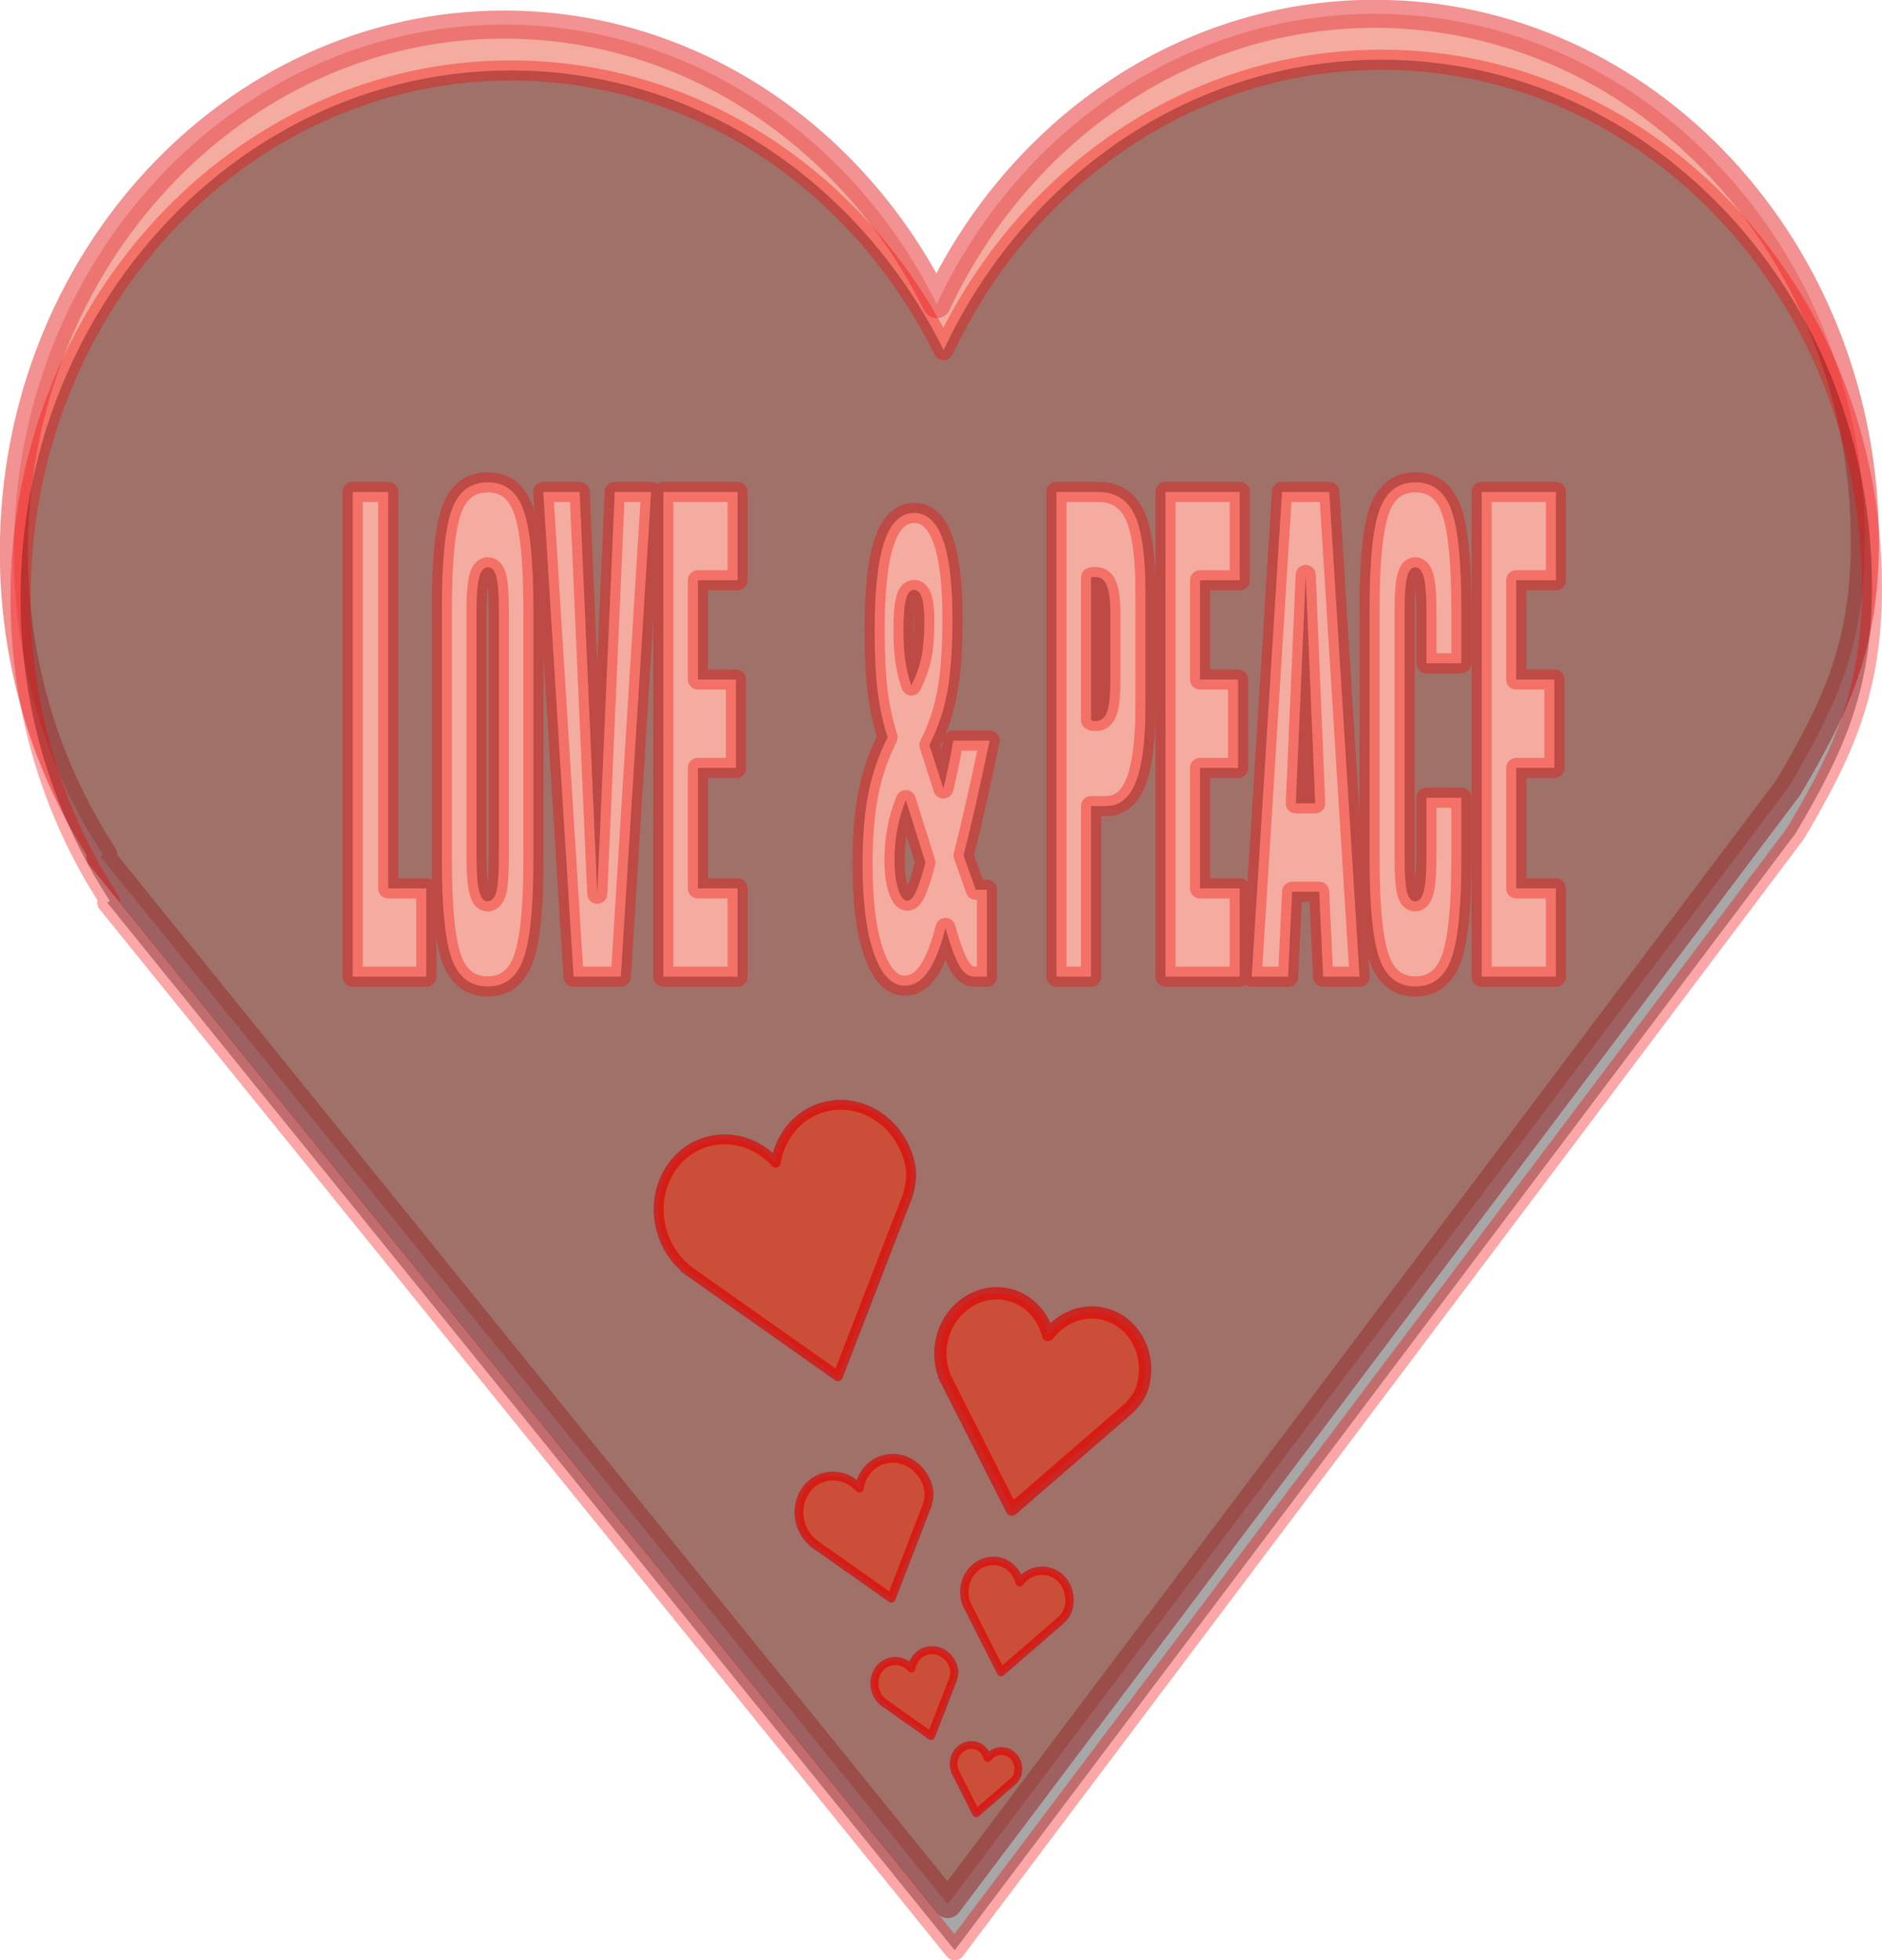
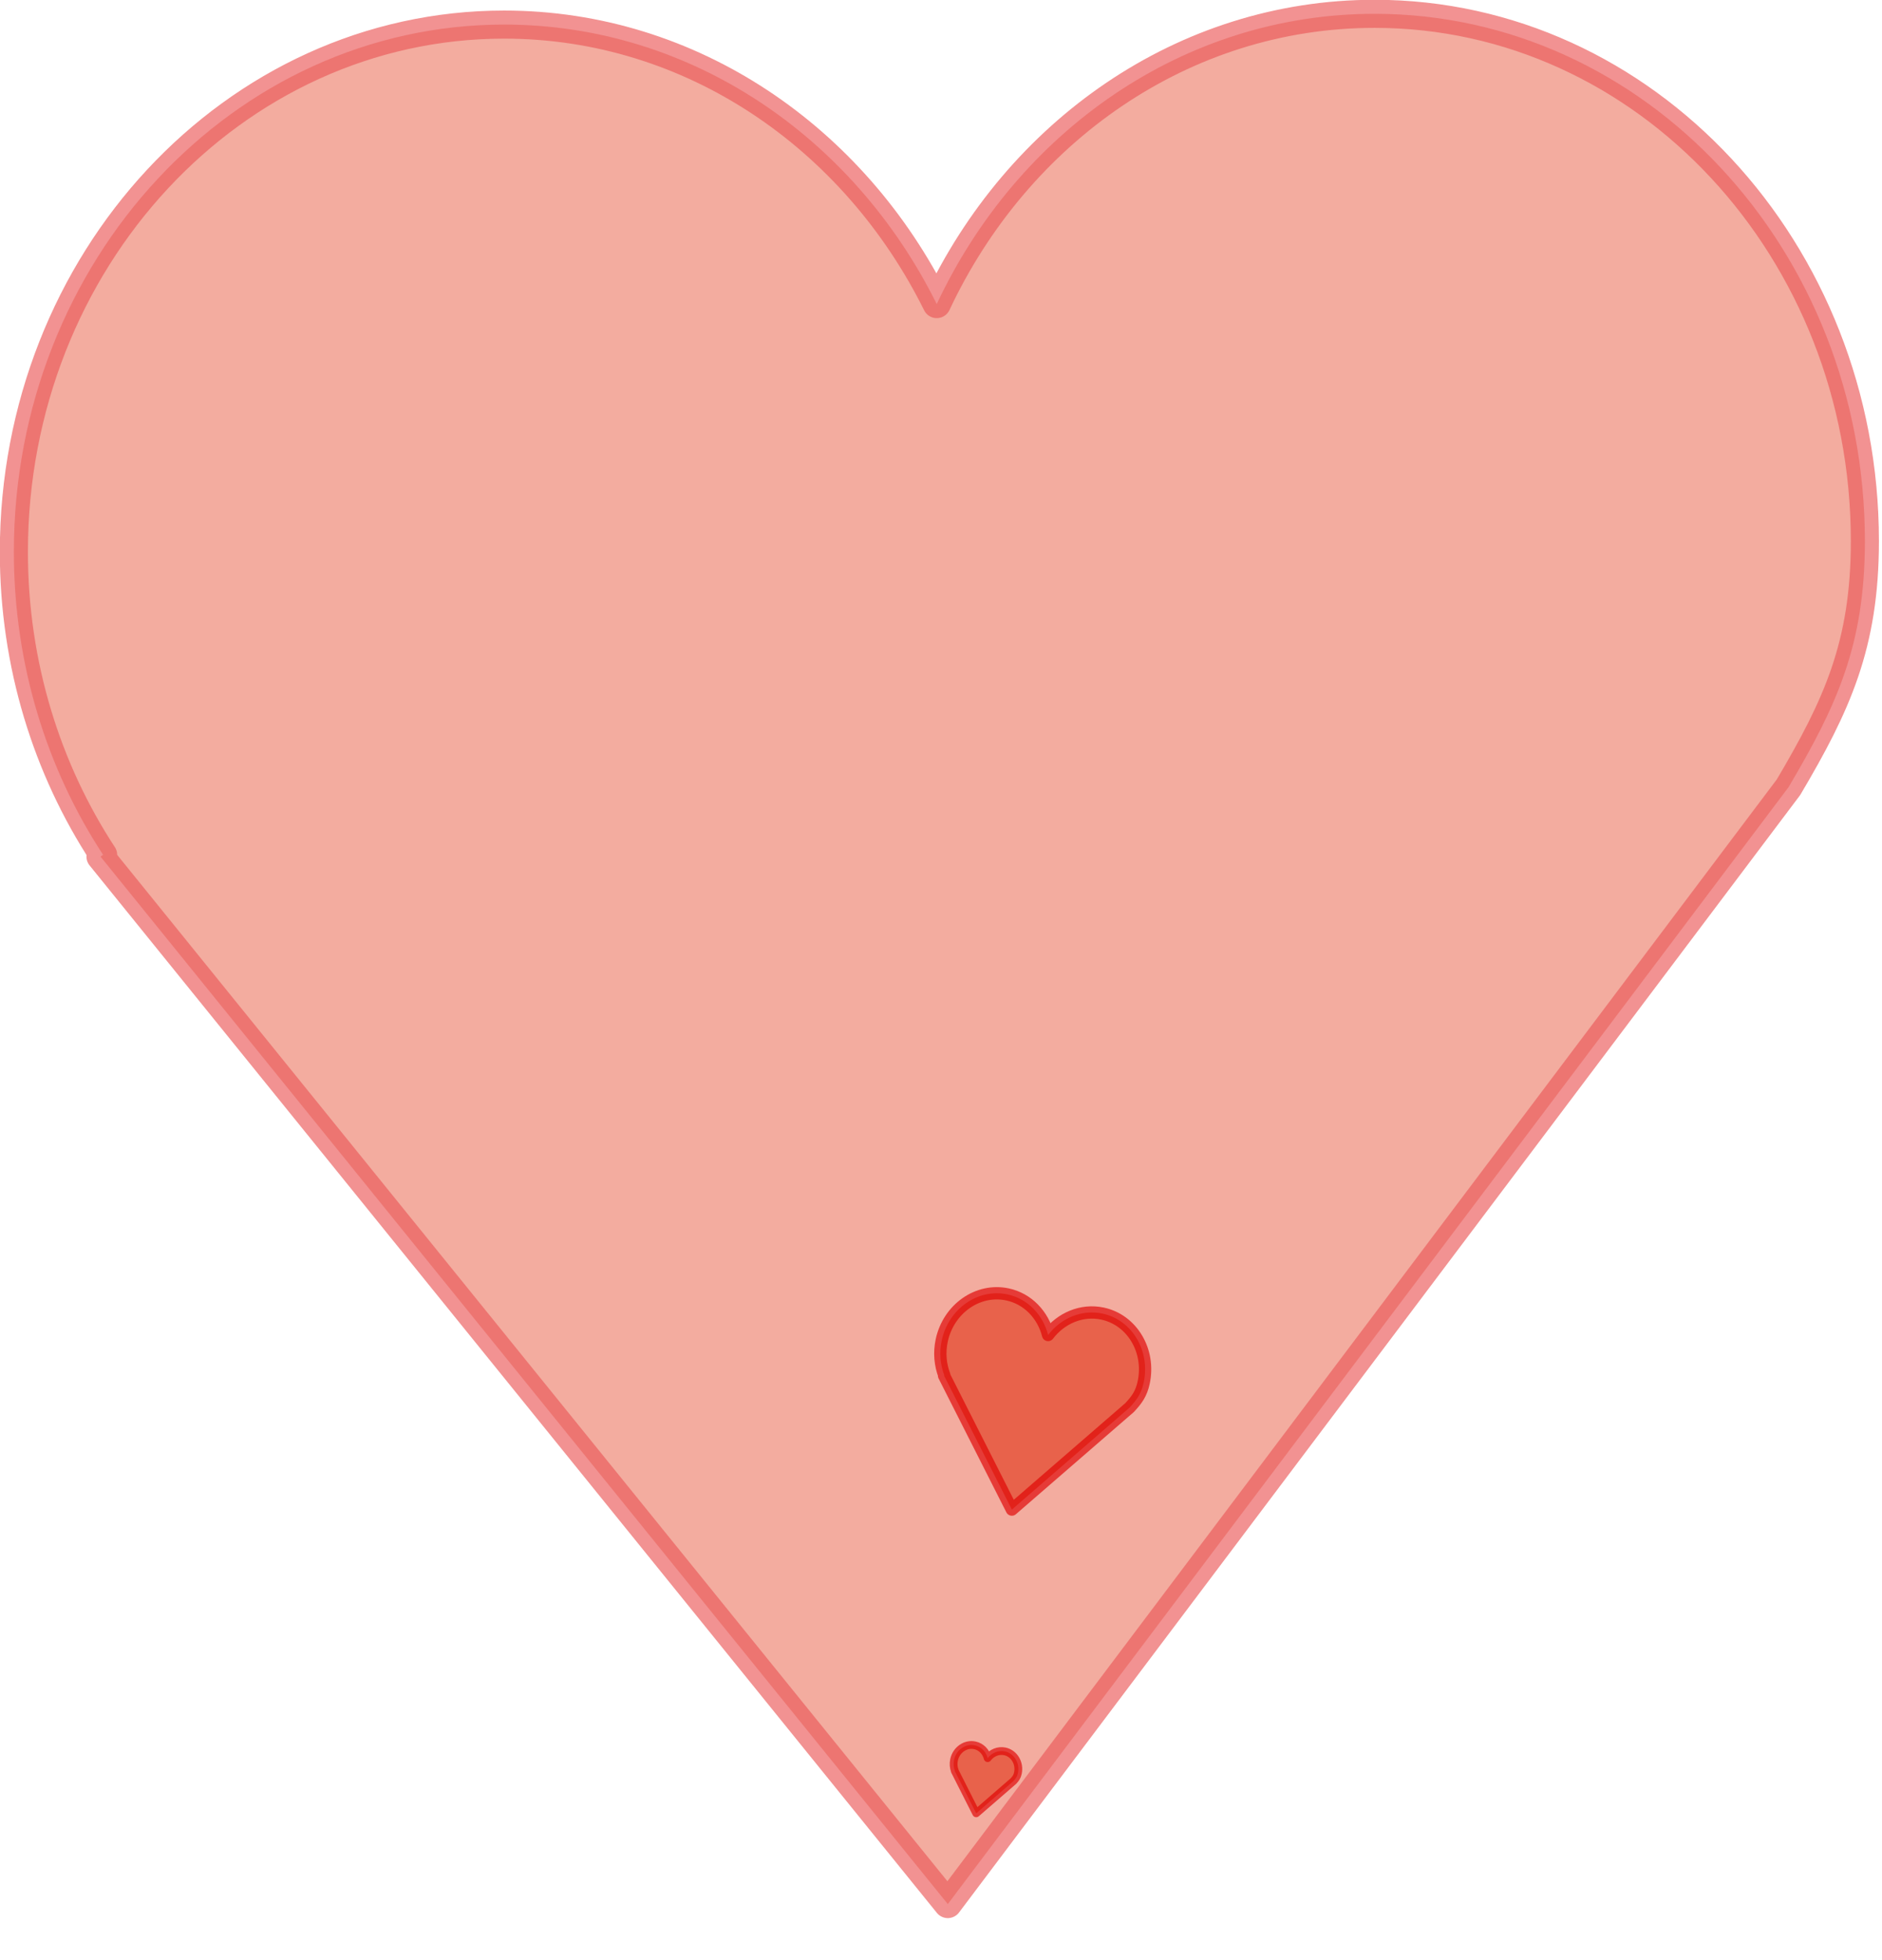
<svg xmlns="http://www.w3.org/2000/svg" xmlns:ns1="http://sodipodi.sourceforge.net/DTD/sodipodi-0.dtd" xmlns:ns2="http://www.inkscape.org/namespaces/inkscape" xmlns:xlink="http://www.w3.org/1999/xlink" width="471.539" height="491.235" id="svg2" ns1:version="0.32" ns2:version="0.45.1+0.46pre1+devel" ns1:docname="Love and Peace in a heart.svg" ns2:output_extension="org.inkscape.output.svg.inkscape" version="1.0">
  <defs id="defs4">
    <ns2:perspective ns1:type="inkscape:persp3d" ns2:vp_x="-50 : 600 : 1" ns2:vp_y="0 : 1000 : 0" ns2:vp_z="700 : 600 : 1" ns2:persp3d-origin="300 : 400 : 1" id="perspective41" />
    <ns2:perspective ns1:type="inkscape:persp3d" ns2:vp_x="-50 : 600 : 1" ns2:vp_y="0 : 1000 : 0" ns2:vp_z="700 : 600 : 1" ns2:persp3d-origin="300 : 400 : 1" id="perspective40" />
    <ns2:perspective ns1:type="inkscape:persp3d" ns2:vp_x="-50 : 600 : 1" ns2:vp_y="0 : 1000 : 0" ns2:vp_z="700 : 600 : 1" ns2:persp3d-origin="300 : 400 : 1" id="perspective39" />
    <ns2:perspective ns1:type="inkscape:persp3d" ns2:vp_x="-50 : 600 : 1" ns2:vp_y="0 : 1000 : 0" ns2:vp_z="700 : 600 : 1" ns2:persp3d-origin="300 : 400 : 1" id="perspective55" />
    <ns2:perspective ns1:type="inkscape:persp3d" ns2:vp_x="-50 : 600 : 1" ns2:vp_y="0 : 1000 : 0" ns2:vp_z="700 : 600 : 1" ns2:persp3d-origin="300 : 400 : 1" id="perspective46" />
    <ns2:perspective ns1:type="inkscape:persp3d" ns2:vp_x="-50 : 600 : 1" ns2:vp_y="0 : 1000 : 0" ns2:vp_z="700 : 600 : 1" ns2:persp3d-origin="300 : 400 : 1" id="perspective37" />
    <ns2:perspective ns1:type="inkscape:persp3d" ns2:vp_x="-50 : 600 : 1" ns2:vp_y="0 : 1000 : 0" ns2:vp_z="700 : 600 : 1" ns2:persp3d-origin="300 : 400 : 1" id="perspective25" />
    <ns2:perspective ns1:type="inkscape:persp3d" ns2:vp_x="-50 : 600 : 1" ns2:vp_y="0 : 1000 : 0" ns2:vp_z="700 : 600 : 1" ns2:persp3d-origin="300 : 400 : 1" id="perspective10" />
    <linearGradient gradientUnits="userSpaceOnUse" y2="256.179" x2="517.002" y1="256.179" x1="216.159" id="linearGradient3438" xlink:href="#linearGradient3432" ns2:collect="always" />
    <linearGradient gradientUnits="userSpaceOnUse" y2="256.179" x2="516.502" y1="256.179" x1="216.659" id="linearGradient3430" xlink:href="#linearGradient3424" ns2:collect="always" />
    <ns2:perspective id="perspective2641" ns2:persp3d-origin="300 : 400 : 1" ns2:vp_z="700 : 600 : 1" ns2:vp_y="0 : 1000 : 0" ns2:vp_x="-50 : 600 : 1" ns1:type="inkscape:persp3d" />
    <linearGradient id="linearGradient3424" ns2:collect="always">
      <stop id="stop3426" offset="0" style="stop-color:#e61313;stop-opacity:1;" />
      <stop id="stop3428" offset="1" style="stop-color:#e61313;stop-opacity:0;" />
    </linearGradient>
    <linearGradient id="linearGradient3432" ns2:collect="always">
      <stop id="stop3434" offset="0" style="stop-color:#000000;stop-opacity:1;" />
      <stop id="stop3436" offset="1" style="stop-color:#000000;stop-opacity:0;" />
    </linearGradient>
    <ns2:perspective id="perspective38" ns2:persp3d-origin="300 : 400 : 1" ns2:vp_z="700 : 600 : 1" ns2:vp_y="0 : 1000 : 0" ns2:vp_x="-50 : 600 : 1" ns1:type="inkscape:persp3d" />
    <ns2:perspective id="perspective2418" ns2:persp3d-origin="300 : 400 : 1" ns2:vp_z="700 : 600 : 1" ns2:vp_y="0 : 1000 : 0" ns2:vp_x="-50 : 600 : 1" ns1:type="inkscape:persp3d" />
    <filter ns2:collect="always" id="filter3276">
      <feGaussianBlur ns2:collect="always" stdDeviation="15.244" id="feGaussianBlur3278" />
    </filter>
    <ns2:perspective id="perspective2430" ns2:persp3d-origin="300 : 400 : 1" ns2:vp_z="700 : 600 : 1" ns2:vp_y="0 : 1000 : 0" ns2:vp_x="-50 : 600 : 1" ns1:type="inkscape:persp3d" />
  </defs>
  <ns1:namedview id="base" pagecolor="#ffffff" bordercolor="#666666" borderopacity="1.0" gridtolerance="10000" guidetolerance="10" objecttolerance="10" ns2:pageopacity="0.0" ns2:pageshadow="2" ns2:zoom="0.92119974" ns2:cx="186.83819" ns2:cy="296.99043" ns2:document-units="px" ns2:current-layer="layer1" showgrid="false" ns2:window-width="1152" ns2:window-height="838" ns2:window-x="-4" ns2:window-y="-4" />
  <g ns2:label="Layer 1" ns2:groupmode="layer" id="layer1" transform="translate(-46.826,-130.532)">
    <g id="g2433">
      <path transform="matrix(1.137,0,0,1.137,-157.331,-122.387)" ns1:nodetypes="ccssccccsc" id="path3338" d="M 482.47,225.491 C 440.297,225.491 403.77,251.528 385.98,289.463 C 367.8,252.814 331.942,227.863 290.65,227.863 C 231.017,227.863 182.614,279.928 182.614,344.074 C 182.614,368.929 189.911,391.953 202.283,410.854 L 201.703,411.229 L 388.417,642.09 L 573.68,395.938 C 584.32,377.941 590.507,364.594 590.507,341.702 C 590.507,277.557 542.104,225.491 482.47,225.491 z" style="opacity:0.653;fill:#e33d20;fill-opacity:1;fill-rule:nonzero;stroke:#df0000;stroke-width:6.188;stroke-linecap:butt;stroke-linejoin:round;stroke-miterlimit:4;stroke-dasharray:none;stroke-opacity:1;filter:url(#filter3276)" />
-       <path id="path3323" d="M 392.971,145.498 C 345.011,145.498 303.484,175.107 283.253,218.248 C 262.577,176.569 221.805,148.186 174.846,148.186 C 107.029,148.186 51.971,207.394 51.971,280.342 C 51.971,308.608 60.276,334.784 74.346,356.279 L 73.69,356.717 L 286.034,619.248 L 496.721,339.342 C 508.821,318.875 515.846,303.687 515.846,277.654 C 515.846,204.706 460.789,145.498 392.971,145.498 z M 169.034,251.404 C 173.341,251.405 176.313,253.703 177.971,258.279 C 179.63,262.856 180.471,271.111 180.471,283.092 L 180.471,345.998 C 180.471,357.979 179.63,366.266 177.971,370.842 C 176.313,375.418 173.341,377.717 169.034,377.717 C 164.687,377.717 161.661,375.415 160.003,370.811 C 158.345,366.207 157.534,357.924 157.534,345.998 L 157.534,283.092 C 157.534,271.111 158.345,262.856 160.003,258.279 C 161.661,253.703 164.687,251.405 169.034,251.404 z M 401.471,251.404 C 405.799,251.405 408.803,253.71 410.471,258.342 C 412.14,262.974 412.971,271.222 412.971,283.092 L 412.971,296.748 L 404.221,296.748 L 404.221,283.592 C 404.221,279.709 404,276.94 403.565,275.248 C 403.13,273.556 402.4,272.686 401.409,272.686 C 400.459,272.686 399.792,273.518 399.378,275.154 C 398.963,276.791 398.753,279.508 398.753,283.279 L 398.753,345.842 C 398.753,349.725 398.952,352.449 399.346,354.029 C 399.741,355.61 400.418,356.404 401.409,356.404 C 402.42,356.404 403.141,355.527 403.565,353.779 C 403.99,352.032 404.221,349.019 404.221,344.748 L 404.221,330.436 L 412.971,330.436 L 412.971,345.998 C 412.971,357.868 412.14,366.117 410.471,370.748 C 408.803,375.38 405.799,377.717 401.471,377.717 C 397.124,377.717 394.13,375.415 392.471,370.811 C 390.813,366.207 389.971,357.924 389.971,345.998 L 389.971,283.092 C 389.971,271.111 390.813,262.856 392.471,258.279 C 394.13,253.703 397.124,251.405 401.471,251.404 z M 135.19,253.811 L 144.096,253.811 L 144.096,353.154 L 153.628,353.154 L 153.628,375.279 L 135.19,375.279 L 135.19,253.811 z M 182.94,253.811 L 192.065,253.811 L 196.471,354.498 L 200.846,253.811 L 209.971,253.811 L 202.378,375.279 L 190.534,375.279 L 182.94,253.811 z M 213.034,253.811 L 231.628,253.811 L 231.628,275.936 L 221.69,275.936 L 221.69,300.811 L 231.221,300.811 L 231.221,322.967 L 221.69,322.967 L 221.69,353.154 L 231.628,353.154 L 231.628,375.279 L 213.034,375.279 L 213.034,253.811 z M 311.534,253.811 L 321.971,253.811 C 326.258,253.811 329.328,255.737 331.128,259.592 C 332.927,263.447 333.815,269.856 333.815,278.842 L 333.815,307.467 C 333.815,316.065 333.028,322.387 331.44,326.436 C 329.853,330.485 327.348,332.529 323.971,332.529 L 320.19,332.529 L 320.19,375.279 L 311.534,375.279 L 311.534,253.811 z M 338.846,253.811 L 357.44,253.811 L 357.44,275.936 L 347.503,275.936 L 347.503,300.811 L 357.034,300.811 L 357.034,322.967 L 347.503,322.967 L 347.503,353.154 L 357.44,353.154 L 357.44,375.279 L 338.846,375.279 L 338.846,253.811 z M 368.034,253.811 L 379.878,253.811 L 387.471,375.279 L 378.346,375.279 L 377.346,353.998 L 370.565,353.998 L 369.565,375.279 L 360.44,375.279 L 368.034,253.811 z M 418.065,253.811 L 436.659,253.811 L 436.659,275.936 L 426.721,275.936 L 426.721,300.811 L 436.284,300.811 L 436.284,322.967 L 426.721,322.967 L 426.721,353.154 L 436.659,353.154 L 436.659,375.279 L 418.065,375.279 L 418.065,253.811 z M 275.909,259.061 C 279.084,259.061 281.468,261.28 283.065,265.717 C 284.663,270.154 285.471,276.734 285.471,285.498 C 285.471,293.097 285.028,299.283 284.159,303.998 C 283.289,308.713 281.793,313.112 279.69,317.217 L 283.19,328.123 C 283.635,326.348 284.057,324.467 284.471,322.498 C 284.886,320.529 285.295,318.397 285.659,316.123 L 294.784,316.123 C 293.55,322.003 292.387,327.318 291.315,332.061 C 290.243,336.803 289.223,341.077 288.253,344.904 L 291.315,353.498 L 294.096,353.498 L 294.096,375.279 L 291.065,375.279 C 289.569,375.279 288.314,374.398 287.253,372.623 C 286.191,370.848 284.995,367.665 283.721,363.061 C 282.488,367.942 281.046,371.582 279.378,373.967 C 277.709,376.352 275.758,377.529 273.534,377.529 C 270.238,377.529 267.643,374.809 265.753,369.373 C 263.862,363.937 262.94,356.483 262.94,346.998 C 262.94,340.176 263.418,334.272 264.409,329.279 C 265.4,324.287 267.017,319.637 269.221,315.311 C 268.069,311.705 267.227,307.856 266.721,303.779 C 266.216,299.703 265.971,294.593 265.971,288.436 C 265.971,278.451 266.771,271.046 268.409,266.248 C 270.047,261.45 272.552,259.061 275.909,259.061 z M 169.034,272.686 C 168.043,272.686 167.312,273.556 166.878,275.248 C 166.443,276.94 166.221,279.709 166.221,283.592 L 166.221,345.498 C 166.221,349.27 166.453,352.032 166.878,353.779 C 167.302,355.527 167.979,356.404 168.909,356.404 C 170.001,356.404 170.766,355.607 171.19,353.998 C 171.615,352.39 171.815,349.206 171.815,344.436 L 171.815,283.779 C 171.815,279.508 171.605,276.583 171.19,275.029 C 170.776,273.476 170.065,272.686 169.034,272.686 z M 373.971,274.623 L 371.503,331.842 L 376.346,331.842 L 373.971,274.623 z M 321.378,275.123 C 321.074,275.123 320.831,275.127 320.659,275.154 C 320.487,275.182 320.332,275.224 320.19,275.279 L 320.19,310.967 C 320.352,311.078 320.518,311.158 320.69,311.186 C 320.862,311.213 321.095,311.217 321.378,311.217 C 322.692,311.217 323.624,310.461 324.19,308.936 C 324.756,307.41 325.034,304.861 325.034,301.311 L 325.034,284.279 C 325.034,281.062 324.745,278.722 324.159,277.279 C 323.573,275.837 322.652,275.123 321.378,275.123 z M 275.846,278.373 C 274.896,278.373 274.23,279.136 273.815,280.717 C 273.401,282.298 273.19,284.931 273.19,288.592 C 273.19,291.476 273.346,293.988 273.659,296.123 C 273.972,298.259 274.471,300.314 275.159,302.311 C 276.413,299.759 277.267,297.366 277.721,295.092 C 278.176,292.818 278.409,289.847 278.409,286.186 C 278.409,283.523 278.198,281.555 277.784,280.279 C 277.369,279.004 276.716,278.373 275.846,278.373 z M 273.784,331.029 C 272.834,333.359 272.134,335.783 271.659,338.279 C 271.184,340.776 270.94,343.336 270.94,345.998 C 270.94,348.883 271.23,351.31 271.846,353.279 C 272.463,355.249 273.26,356.248 274.19,356.248 C 274.898,356.248 275.596,355.503 276.284,354.061 C 276.971,352.618 277.76,350.149 278.69,346.654 L 273.784,331.029 z" style="opacity:0.347;fill:#000000;fill-opacity:1;fill-rule:nonzero;stroke:#f50101;stroke-width:5.037;stroke-linecap:butt;stroke-linejoin:round;stroke-miterlimit:4;stroke-dasharray:none;stroke-opacity:1" />
      <path ns1:nodetypes="ccssccccsc" id="path3352" d="M 323.086,459.709 C 317.861,458.587 312.643,460.84 309.43,465.067 C 308.153,460.043 304.374,455.997 299.258,454.899 C 291.87,453.312 284.488,458.475 282.781,466.422 C 282.12,469.501 282.412,472.548 283.442,475.219 L 283.36,475.25 L 300.35,508.819 L 329.851,483.252 C 331.648,481.306 332.77,479.817 333.379,476.981 C 335.086,469.034 330.474,461.295 323.086,459.709 z" style="opacity:0.653;fill:#e33d20;fill-opacity:1;fill-rule:nonzero;stroke:#df0000;stroke-width:3.084;stroke-linecap:butt;stroke-linejoin:round;stroke-miterlimit:4;stroke-dasharray:none;stroke-opacity:1" />
-       <path ns2:transform-center-y="31.637024" ns2:transform-center-x="-26.576277" ns1:nodetypes="ccssccccsc" id="path3356" d="M 268.248,496.268 C 264.943,497.206 262.659,500.059 262.109,503.428 C 259.869,500.96 256.504,499.802 253.268,500.721 C 248.594,502.047 245.959,507.204 247.386,512.231 C 247.938,514.179 249.022,515.822 250.413,517.028 L 250.375,517.07 L 270.144,531.01 L 279.188,507.597 C 279.621,505.95 279.809,504.766 279.3,502.972 C 277.873,497.945 272.922,494.941 268.248,496.268 z" style="opacity:0.653;fill:#e33d20;fill-opacity:1;fill-rule:nonzero;stroke:#df0000;stroke-width:2.204;stroke-linecap:butt;stroke-linejoin:round;stroke-miterlimit:4;stroke-dasharray:none;stroke-opacity:1" />
-       <path ns1:nodetypes="ccssccccsc" id="path3358" d="M 309.329,524.288 C 306.642,523.711 303.959,524.87 302.306,527.043 C 301.649,524.46 299.706,522.379 297.076,521.814 C 293.276,520.998 289.48,523.653 288.602,527.74 C 288.262,529.324 288.412,530.89 288.942,532.264 L 288.9,532.28 L 297.637,549.543 L 312.808,536.395 C 313.732,535.394 314.309,534.628 314.622,533.17 C 315.5,529.083 313.128,525.104 309.329,524.288 z" style="opacity:0.653;fill:#e33d20;fill-opacity:1;fill-rule:nonzero;stroke:#df0000;stroke-width:2.103;stroke-linecap:butt;stroke-linejoin:round;stroke-miterlimit:4;stroke-dasharray:none;stroke-opacity:1" />
-       <path ns2:transform-center-y="19.424396" ns2:transform-center-x="-16.317216" ns1:nodetypes="ccssccccsc" id="path3360" d="M 278.954,544.229 C 276.925,544.805 275.523,546.556 275.185,548.625 C 273.809,547.109 271.743,546.399 269.756,546.963 C 266.887,547.777 265.269,550.943 266.145,554.03 C 266.484,555.226 267.15,556.234 268.003,556.975 L 267.981,557.001 L 280.118,565.559 L 285.671,551.185 C 285.937,550.173 286.052,549.447 285.74,548.345 C 284.864,545.258 281.824,543.414 278.954,544.229 z" style="opacity:0.653;fill:#e33d20;fill-opacity:1;fill-rule:nonzero;stroke:#df0000;stroke-width:2.01;stroke-linecap:butt;stroke-linejoin:round;stroke-miterlimit:4;stroke-dasharray:none;stroke-opacity:1" />
      <path ns1:nodetypes="ccssccccsc" id="path3362" d="M 298.604,569.413 C 296.953,569.058 295.304,569.771 294.288,571.106 C 293.884,569.518 292.69,568.24 291.073,567.893 C 288.738,567.391 286.405,569.023 285.866,571.535 C 285.657,572.508 285.749,573.471 286.074,574.315 L 286.048,574.325 L 291.418,584.934 L 300.742,576.854 C 301.31,576.239 301.665,575.768 301.857,574.872 C 302.397,572.36 300.939,569.914 298.604,569.413 z" style="opacity:0.653;fill:#e33d20;fill-opacity:1;fill-rule:nonzero;stroke:#df0000;stroke-width:1.948;stroke-linecap:butt;stroke-linejoin:round;stroke-miterlimit:4;stroke-dasharray:none;stroke-opacity:1" />
-       <path ns2:transform-center-y="61.379722" ns2:transform-center-x="-51.561257" ns1:nodetypes="ccssccccsc" id="path3270" d="M 253.086,407.989 C 246.673,409.809 242.243,415.344 241.175,421.88 C 236.829,417.092 230.3,414.845 224.022,416.627 C 214.954,419.201 209.841,429.207 212.61,438.96 C 213.682,442.739 215.786,445.925 218.483,448.265 L 218.411,448.347 L 256.764,475.392 L 274.31,429.969 C 275.151,426.773 275.516,424.477 274.528,420.996 C 271.76,411.243 262.153,405.415 253.086,407.989 z" style="opacity:0.653;fill:#e33d20;fill-opacity:1;fill-rule:nonzero;stroke:#df0000;stroke-width:2.478;stroke-linecap:butt;stroke-linejoin:round;stroke-miterlimit:4;stroke-dasharray:none;stroke-opacity:1" />
    </g>
  </g>
</svg>